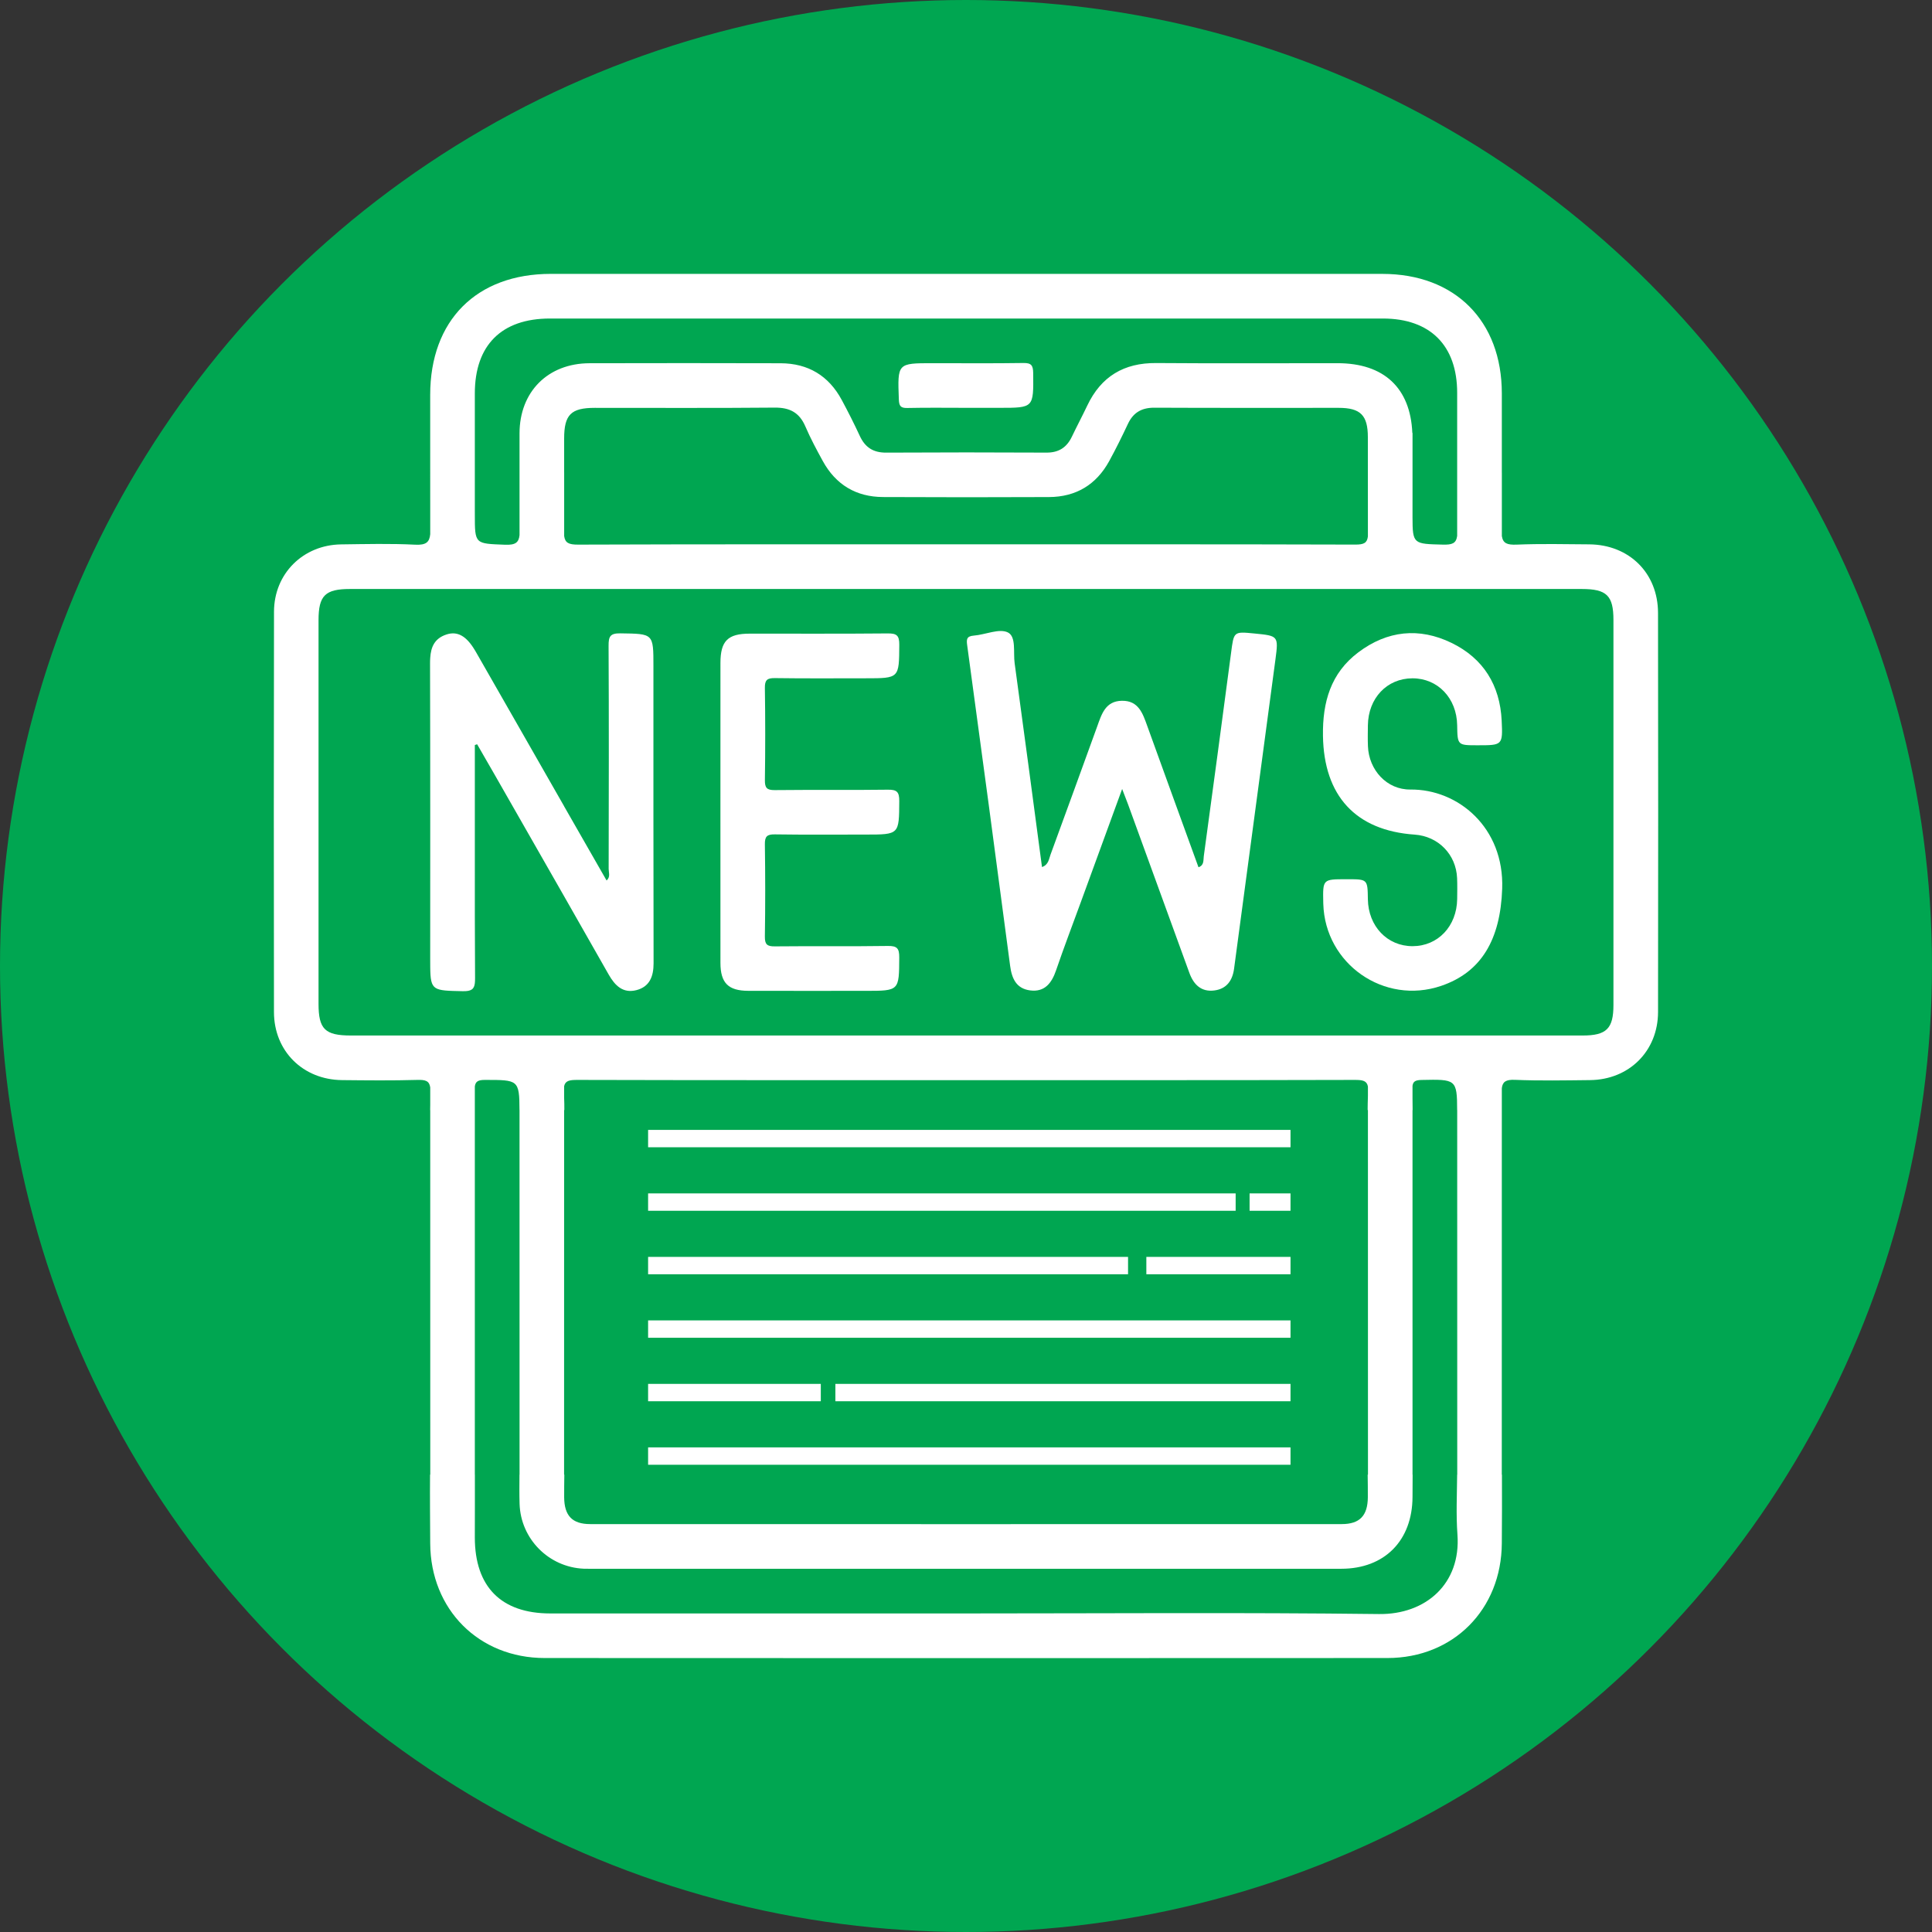
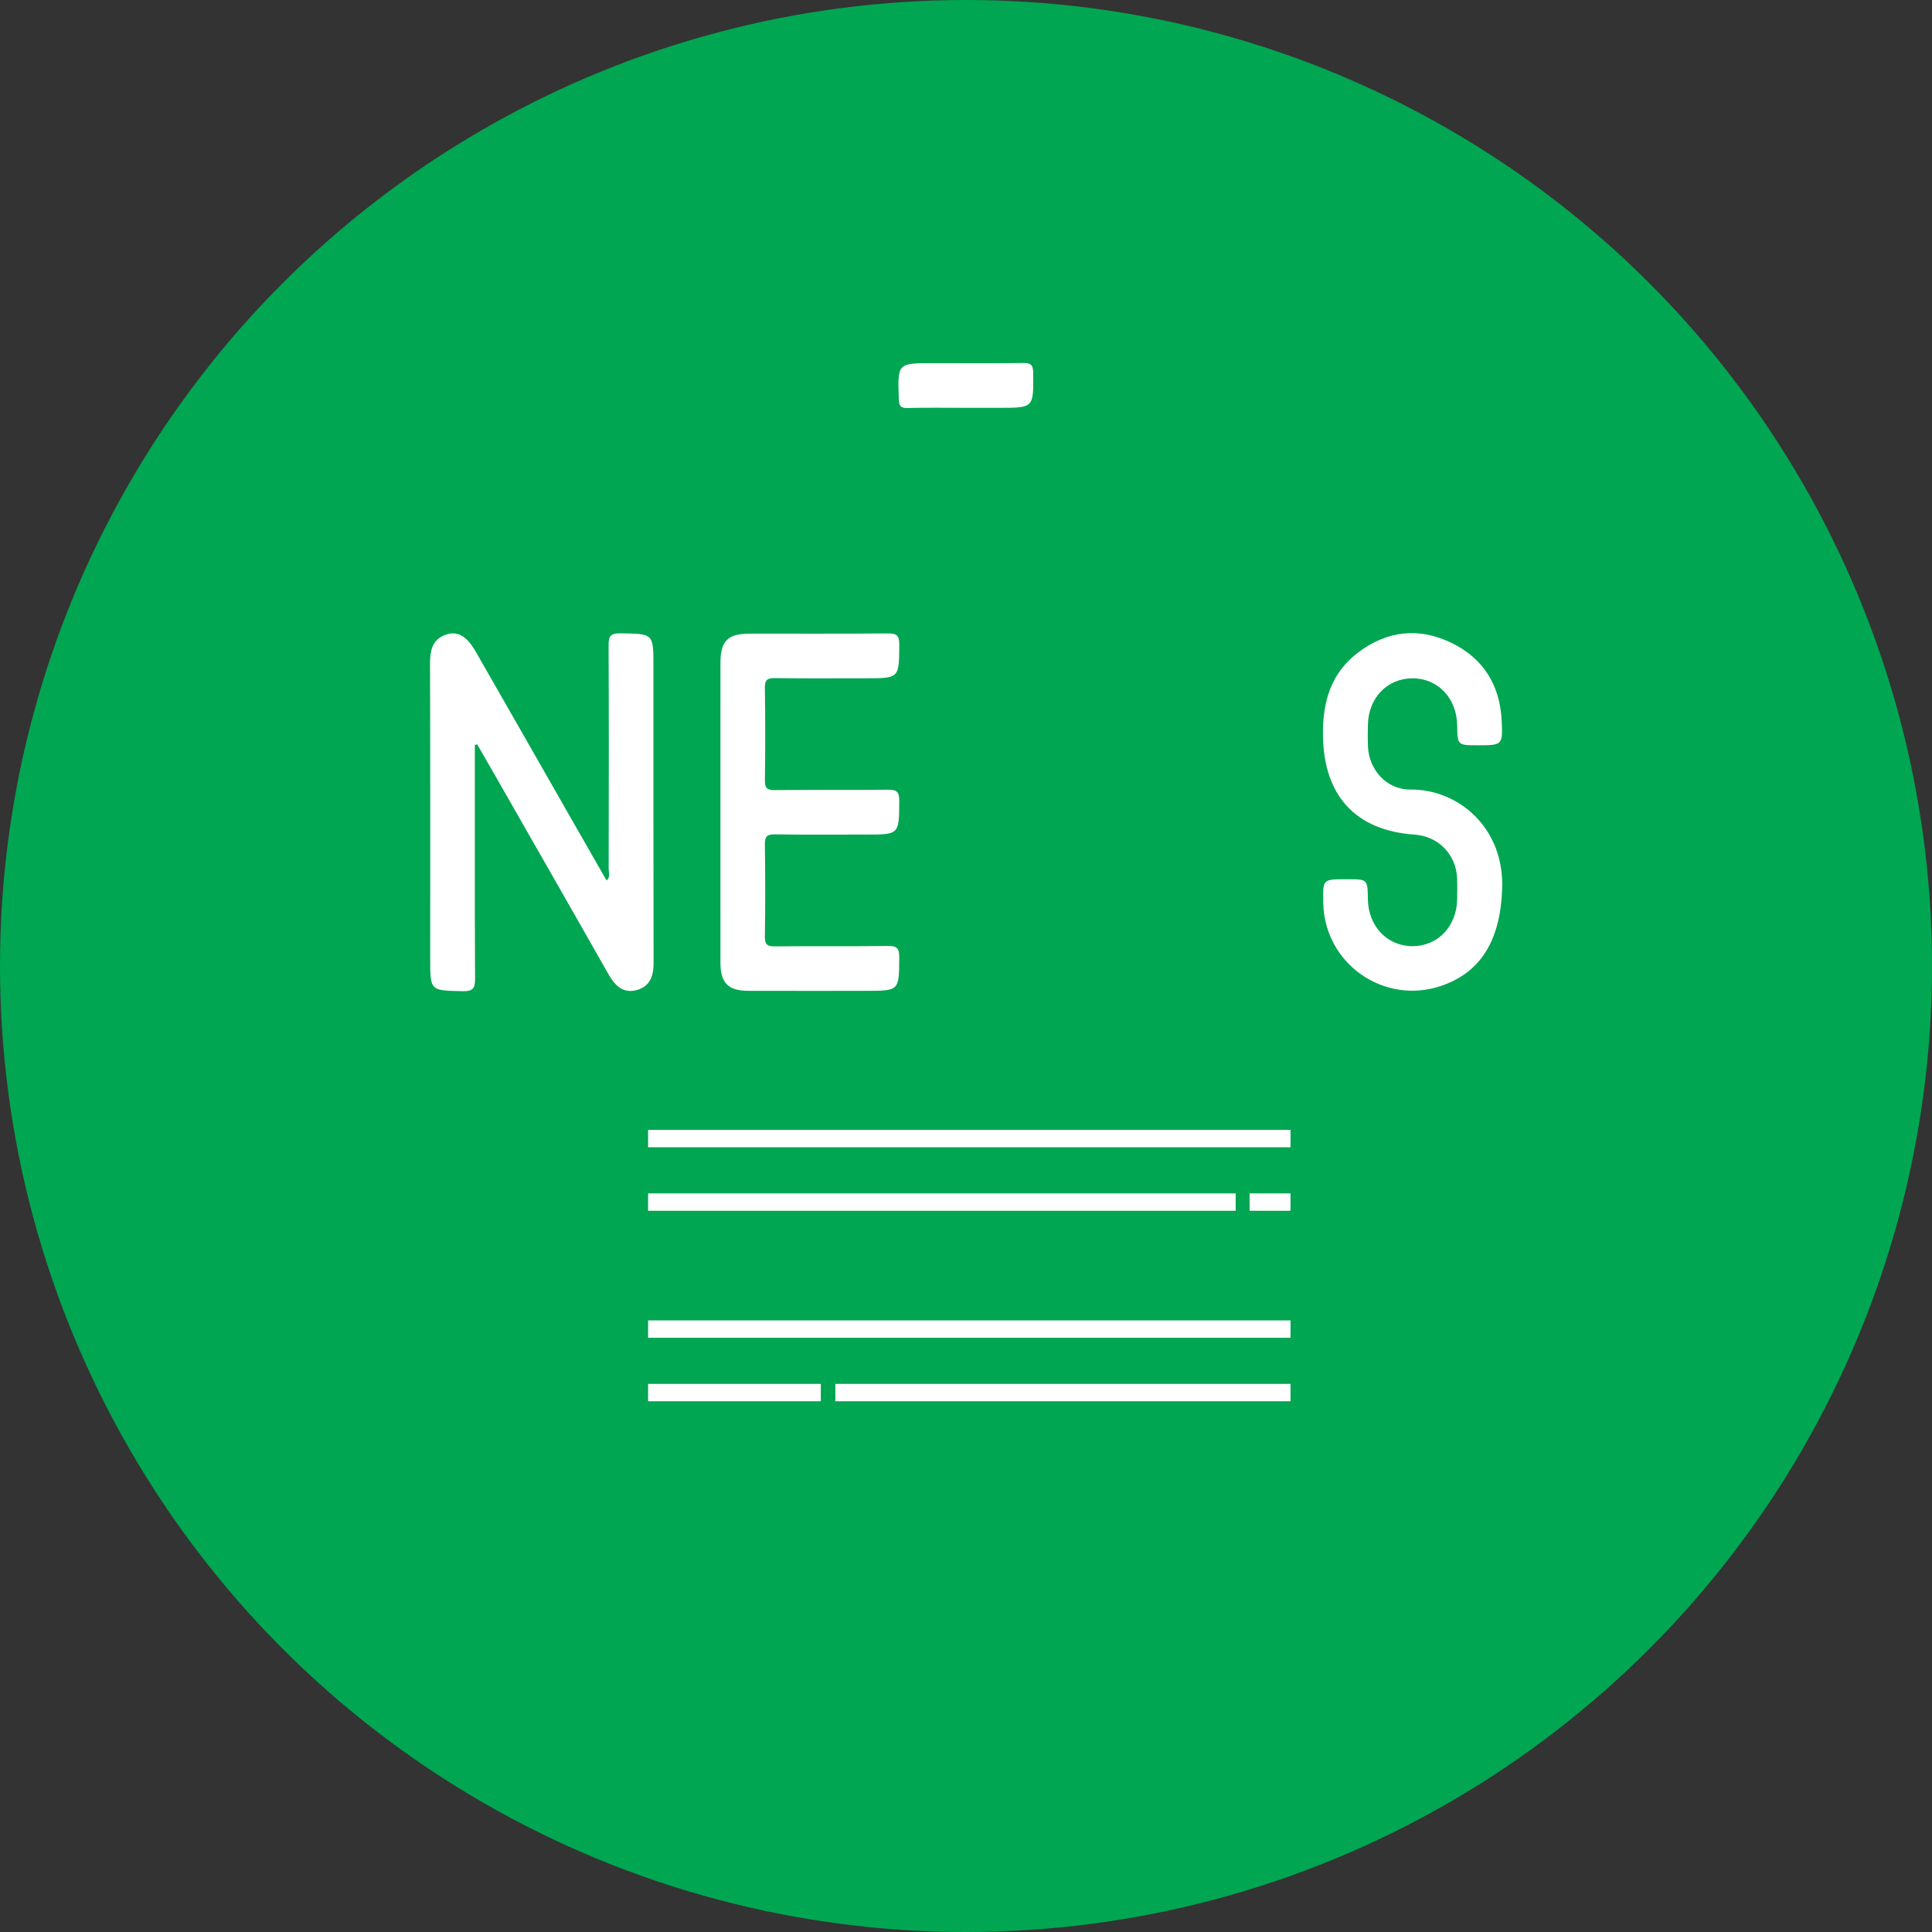
<svg xmlns="http://www.w3.org/2000/svg" version="1.1" id="Layer_1" x="0px" y="0px" width="275px" height="275px" viewBox="0 0 275 275" xml:space="preserve">
  <rect x="0" y="0" width="275" height="275" fill="#333333" stroke="none" />
  <g>
    <circle fill="#00A651" cx="137.5" cy="137.5" r="137.5" />
    <g>
-       <path fill="#FFFFFF" d="M236.003,87.248c-0.005-5.677-4.104-9.716-9.786-9.765c-3.442-0.027-6.891-0.102-10.328,0.038    c-1.356,0.054-1.947-0.169-2.116-1.214c0-3.013,0-6.024,0-9.034h-0.003c0-3.76,0-7.52,0-11.277    c-0.003-10.331-6.676-17.007-16.994-17.01c-19.729-0.006-39.459-0.003-59.187-0.003c-19.729,0-39.459-0.003-59.187,0    c-10.579,0.003-17.168,6.617-17.168,17.23c-0.003,4.979,0.002,9.961,0.002,14.942h0.002v4.888    c-0.112,1.112-0.572,1.571-2.151,1.488c-3.5-0.18-7.015-0.086-10.522-0.043c-5.417,0.07-9.553,4.157-9.563,9.58    c-0.037,19.003-0.032,38.003-0.005,57.003c0.011,5.546,4.13,9.612,9.679,9.671c3.574,0.037,7.157,0.075,10.726-0.027    c1.155-0.037,1.706,0.138,1.837,1.059v2.527c0,0.233-0.005,0.473-0.011,0.703h0.011c0,17.303,0,34.598,0.006,51.898h-0.032    c-0.027,3.263,0.008,6.525,0.024,9.789c0.048,9.391,6.907,16.307,16.291,16.312c39.988,0.021,79.976,0.024,119.964,0    c9.38-0.005,16.221-6.918,16.276-16.331c0.019-3.254,0.04-6.512,0.019-9.77h-0.023c0.005-18.318,0.005-36.637,0.005-54.954    c0.003-0.019,0.003-0.043,0.006-0.062c0.005-0.006,0.005-0.006,0-0.012c0.005-0.005,0.005-0.005,0-0.01    c0.005-0.006,0.005-0.006,0-0.012c0.115-0.856,0.556-1.203,1.848-1.148c3.569,0.147,7.148,0.074,10.724,0.037    c5.545-0.064,9.648-4.131,9.659-9.692C236.035,125.12,236.03,106.181,236.003,87.248z M67.587,72.918v-1.762    c0-1.294,0-2.589,0-3.883c0-3.757,0-7.511,0-11.269c0-6.873,3.803-10.665,10.686-10.665c19.728-0.002,39.456,0,59.184,0    c19.793,0,39.588-0.002,59.38,0c6.735,0,10.576,3.835,10.576,10.576c0,3.786,0,7.57,0,11.357l0,0c0,3,0,6.002,0,9.004    c0,0.003,0,0.008-0.003,0.014c0,0.005,0,0.005,0,0.011c-0.153,1.061-0.725,1.251-2.033,1.219c-4.189-0.107-4.315-0.054-4.32-3.913    c0-0.819,0-1.636,0-2.452h0.002v-9.531h-0.029c-0.273-6.402-4.028-9.928-10.646-9.928c-8.607-0.002-17.212,0.045-25.819-0.021    c-4.592-0.035-7.839,1.915-9.802,6.053c-0.709,1.49-1.485,2.949-2.196,4.437c-0.729,1.525-1.864,2.267-3.604,2.259    c-7.613-0.038-15.225-0.041-22.838,0.002c-1.821,0.008-2.983-0.741-3.735-2.363c-0.803-1.738-1.668-3.446-2.576-5.132    c-1.856-3.451-4.783-5.212-8.696-5.226c-9.069-0.027-18.138-0.024-27.207-0.003c-5.917,0.014-9.958,4.055-9.961,9.99    c0,1.858,0,3.72,0,5.581l0,0v8.897c-0.113,1.034-0.562,1.426-2.057,1.367c-4.299-0.169-4.305-0.054-4.305-4.297V72.918z     M80.301,67.273c0-1.62,0-3.236,0-4.855c0-3.389,0.972-4.364,4.355-4.364c8.54-0.006,17.08,0.043,25.62-0.035    c2.127-0.019,3.505,0.695,4.354,2.669c0.728,1.692,1.604,3.328,2.492,4.947c1.848,3.365,4.74,5.095,8.562,5.113    c7.879,0.04,15.759,0.038,23.636,0.003c3.829-0.019,6.716-1.751,8.562-5.116c0.95-1.735,1.826-3.513,2.669-5.304    c0.766-1.625,1.969-2.31,3.776-2.299c8.741,0.043,17.48,0.016,26.219,0.021c3.107,0.002,4.154,1.05,4.154,4.17    c0,2.976,0.003,5.954,0.003,8.932h0.003c0,1.727,0,3.454,0,5.181c-0.003,0.008-0.003,0.019-0.003,0.029c0,0.005,0,0.005,0,0.011    c-0.118,0.91-0.572,1.144-1.791,1.139c-18.533-0.054-37.074-0.038-55.61-0.038c-18.339,0-36.679-0.021-55.019,0.043    c-1.332,0.005-1.842-0.25-1.979-1.219v-0.016v-9.013H80.301z M196.287,229.743c-19.592-0.239-39.188-0.086-58.782-0.086    c-19.728,0-39.454,0.003-59.181,0c-6.98-0.003-10.734-3.786-10.737-10.817c0-2.979,0.019-5.957,0.008-8.938h-0.008v-55.266    c0.103-0.715,0.483-0.927,1.482-0.922c4.662,0.006,4.864-0.031,4.875,4.289h0.005c0,17.303,0,34.604,0.005,51.898h-0.013    c-0.008,1.389-0.027,2.774,0.016,4.16c0.159,4.989,4.146,9.007,9.123,9.228c0.33,0.013,0.663,0.011,0.994,0.011    c35.613,0,71.229,0.005,106.842-0.003c6.163-0.003,10.116-4.013,10.141-10.219c0.005-1.058,0.013-2.118,0.016-3.177h-0.014    c0-17.298,0-34.598-0.002-51.898h0.016c0-0.553-0.006-1.101-0.016-1.654c0-0.596,0-1.195,0-1.791    c0.083-0.631,0.432-0.822,1.286-0.838c4.858-0.1,5.062-0.126,5.067,4.283h0.008c0.003,17.301,0,34.601,0.006,51.898h-0.014    c-0.027,2.847-0.164,5.701,0.043,8.529C207.961,225.422,202.957,229.824,196.287,229.743z M80.298,156.242    c0.005-0.011,0.005-0.016,0-0.021c0.005-0.011,0.005-0.016,0-0.021c0.005-0.529,0.005-1.055,0-1.579c0.005-0.005,0-0.011,0-0.011    c0.164-0.775,0.757-0.895,1.832-0.895c18.525,0.049,37.05,0.033,55.569,0.033c18.391,0,36.784,0.016,55.174-0.033    c1.094,0,1.679,0.121,1.834,0.927v0.032c0,0.008,0,0.021,0.003,0.029c0,0.42,0,0.836,0,1.252c0,0.016-0.003,0.035-0.003,0.054    v0.115c-0.026,0.632-0.031,1.257-0.037,1.88h0.04c0.003,17.301,0.003,34.601,0.006,51.898h-0.043    c0.013,1.077,0.034,2.151,0.024,3.226c-0.021,2.612-1.155,3.811-3.712,3.811c-35.659,0.011-71.317,0.011-106.974,0    c-2.559,0-3.687-1.192-3.708-3.813c-0.008-1.071,0.013-2.148,0.024-3.223h-0.035c0.005-17.301,0.005-34.596,0.005-51.898h0.032    C80.33,157.416,80.325,156.83,80.298,156.242z M229.657,143.049c0,3.364-0.988,4.345-4.383,4.345H67.587h-6.349h-11.29    c-3.687,0-4.608-0.902-4.608-4.517V88.276c0-3.507,0.948-4.439,4.485-4.439h11.413h6.349c2.119-0.005,4.243-0.005,6.362,0    c2.116-0.005,4.235-0.005,6.354,0c38.129-0.005,76.264-0.005,114.399,0c2.119-0.005,4.235-0.005,6.354,0    c2.118-0.005,4.237-0.005,6.354,0h17.74c3.545,0,4.507,0.937,4.507,4.413V143.049z" />
-       <path fill="#FFFFFF" d="M178.541,90.17c-2.979-0.293-2.912-0.285-3.317,2.809c-1.262,9.633-2.575,19.261-3.878,28.891    c-0.078,0.58,0.07,1.292-0.754,1.574c-2.441-6.725-4.875-13.409-7.289-20.101c-0.642-1.783-1.235-3.626-3.604-3.594    c-2.363,0.032-2.896,1.912-3.535,3.682c-2.193,6.078-4.417,12.147-6.633,18.216c-0.242,0.655-0.285,1.447-1.214,1.77    c-1.294-9.7-2.567-19.363-3.894-29.015c-0.213-1.531,0.252-3.795-0.973-4.386c-1.246-0.596-3.183,0.325-4.826,0.454    c-1.039,0.086-1.077,0.51-0.953,1.402c2.068,15.198,4.111,30.395,6.109,45.601c0.242,1.847,0.908,3.252,2.85,3.501    c2.065,0.267,3.064-1.031,3.688-2.854c1.109-3.244,2.334-6.448,3.51-9.67c1.909-5.231,3.821-10.463,5.897-16.148    c0.392,1.023,0.626,1.603,0.841,2.191c2.911,7.992,5.824,15.984,8.725,23.979c0.607,1.676,1.689,2.745,3.545,2.511    c1.73-0.218,2.59-1.378,2.82-3.094c1.955-14.68,3.938-29.351,5.89-44.03C181.991,90.508,181.948,90.503,178.541,90.17z" />
      <path fill="#FFFFFF" d="M93.009,94.821c0-4.67,0-4.603-4.703-4.67c-1.463-0.021-1.689,0.451-1.681,1.775    c0.054,10.583,0.032,21.175,0.011,31.762c0,0.518,0.276,1.144-0.295,1.641c-2.017-3.526-4.031-7.036-6.042-10.554v-0.011    c-2.119-3.711-4.232-7.412-6.349-11.11c-2.079-3.626-4.146-7.254-6.225-10.882c-0.041-0.081-0.088-0.153-0.137-0.229    c-1.216-2.033-2.484-2.742-4.044-2.229c-1.706,0.561-2.205,1.794-2.305,3.314c-0.021,0.255-0.026,0.521-0.026,0.79    c0.021,7.557,0.026,15.114,0.026,22.666c0,6.478-0.005,12.95-0.005,19.424c0,0.43,0,0.816,0.005,1.166    c0.038,3.373,0.43,3.316,4.604,3.41c1.259,0.032,1.646-0.301,1.745-1.139c0.027-0.218,0.032-0.462,0.032-0.746    c-0.016-2.898-0.026-5.788-0.032-8.68V106.05c0.107-0.038,0.218-0.075,0.325-0.113c0.809,1.41,1.63,2.812,2.436,4.228    c1.201,2.103,2.398,4.2,3.602,6.303c2.116,3.706,4.235,7.407,6.349,11.113c2.119,3.708,4.232,7.42,6.338,11.134    c0.902,1.587,2.046,2.715,3.961,2.218c1.88-0.494,2.431-1.96,2.431-3.824C92.998,123.012,93.009,108.92,93.009,94.821z" />
      <path fill="#FFFFFF" d="M110.304,96.521c4.302,0.062,8.607,0.026,12.909,0.026c4.815,0,4.759-0.002,4.791-4.785    c0.008-1.335-0.39-1.611-1.649-1.601c-6.553,0.062-13.108,0.024-19.661,0.032c-3.104,0.002-4.144,1.05-4.146,4.173    c-0.008,7.082-0.003,14.167-0.003,21.248c0,7.149-0.008,14.298,0.003,21.45c0.005,2.849,1.114,3.961,3.956,3.969    c5.559,0.014,11.121,0.003,16.68,0.003c4.836,0,4.788,0,4.815-4.756c0.008-1.278-0.301-1.652-1.617-1.633    c-5.36,0.081-10.724,0.002-16.084,0.059c-1.114,0.014-1.442-0.282-1.426-1.413c0.067-4.37,0.064-8.739,0-13.105    c-0.016-1.12,0.293-1.439,1.418-1.423c4.302,0.064,8.604,0.027,12.909,0.027c4.826,0,4.772,0,4.802-4.77    c0.008-1.308-0.346-1.635-1.633-1.617c-5.36,0.072-10.723-0.003-16.083,0.057c-1.136,0.013-1.426-0.32-1.41-1.429    c0.062-4.367,0.064-8.736-0.003-13.105C108.854,96.787,109.2,96.505,110.304,96.521z" />
      <path fill="#FFFFFF" d="M200.747,112.382c-3.362,0.032-5.902-2.787-6.034-6.158c-0.04-0.991-0.021-1.985-0.008-2.978    c0.048-3.873,2.718-6.688,6.338-6.695c3.609-0.008,6.311,2.822,6.37,6.676c0.046,2.855,0.046,2.855,2.908,2.855    c3.542,0,3.593-0.003,3.427-3.505c-0.242-5.046-2.605-8.868-7.141-11.07c-4.608-2.237-9.139-1.756-13.256,1.34    c-3.948,2.967-5.111,7.108-5.041,11.889c0.129,8.519,4.633,13.484,13.049,14.062c3.365,0.233,5.903,2.82,6.043,6.198    c0.04,0.988,0.023,1.984,0.011,2.976c-0.054,3.867-2.734,6.698-6.341,6.706c-3.602,0.008-6.313-2.833-6.37-6.677    c-0.04-2.852-0.04-2.852-2.908-2.852c-0.067,0-0.132,0-0.199,0c-3.312,0-3.312,0-3.244,3.306c0,0.067,0.003,0.134,0.006,0.199    c0.241,8.564,8.669,14.432,16.773,11.676c5.739-1.946,8.443-6.608,8.69-13.844C214.121,117.796,207.55,112.313,200.747,112.382z" />
      <path fill="#FFFFFF" d="M129.153,58.072c2.844-0.062,5.69-0.021,8.535-0.021c1.523,0,3.045,0,4.566,0c4.9,0,4.863,0,4.81-4.955    c-0.014-1.104-0.274-1.444-1.413-1.426c-4.299,0.067-8.602,0.027-12.904,0.027c-5.025,0-4.995-0.002-4.807,5.151    C127.975,57.782,128.184,58.094,129.153,58.072z" />
      <rect x="92.251" y="160.829" fill="#FFFFFF" width="91.44" height="2.471" />
      <rect x="92.251" y="169.869" fill="#FFFFFF" width="83.631" height="2.471" />
      <rect x="177.866" y="169.869" fill="#FFFFFF" width="5.825" height="2.471" />
      <rect x="92.251" y="187.945" fill="#FFFFFF" width="91.44" height="2.471" />
      <rect x="118.908" y="196.982" fill="#FFFFFF" width="64.783" height="2.471" />
      <rect x="92.251" y="196.982" fill="#FFFFFF" width="24.581" height="2.471" />
-       <rect x="92.251" y="206.02" fill="#FFFFFF" width="91.44" height="2.473" />
-       <rect x="92.251" y="178.906" fill="#FFFFFF" width="68.315" height="2.471" />
-       <rect x="163.171" y="178.906" fill="#FFFFFF" width="20.521" height="2.471" />
    </g>
  </g>
</svg>